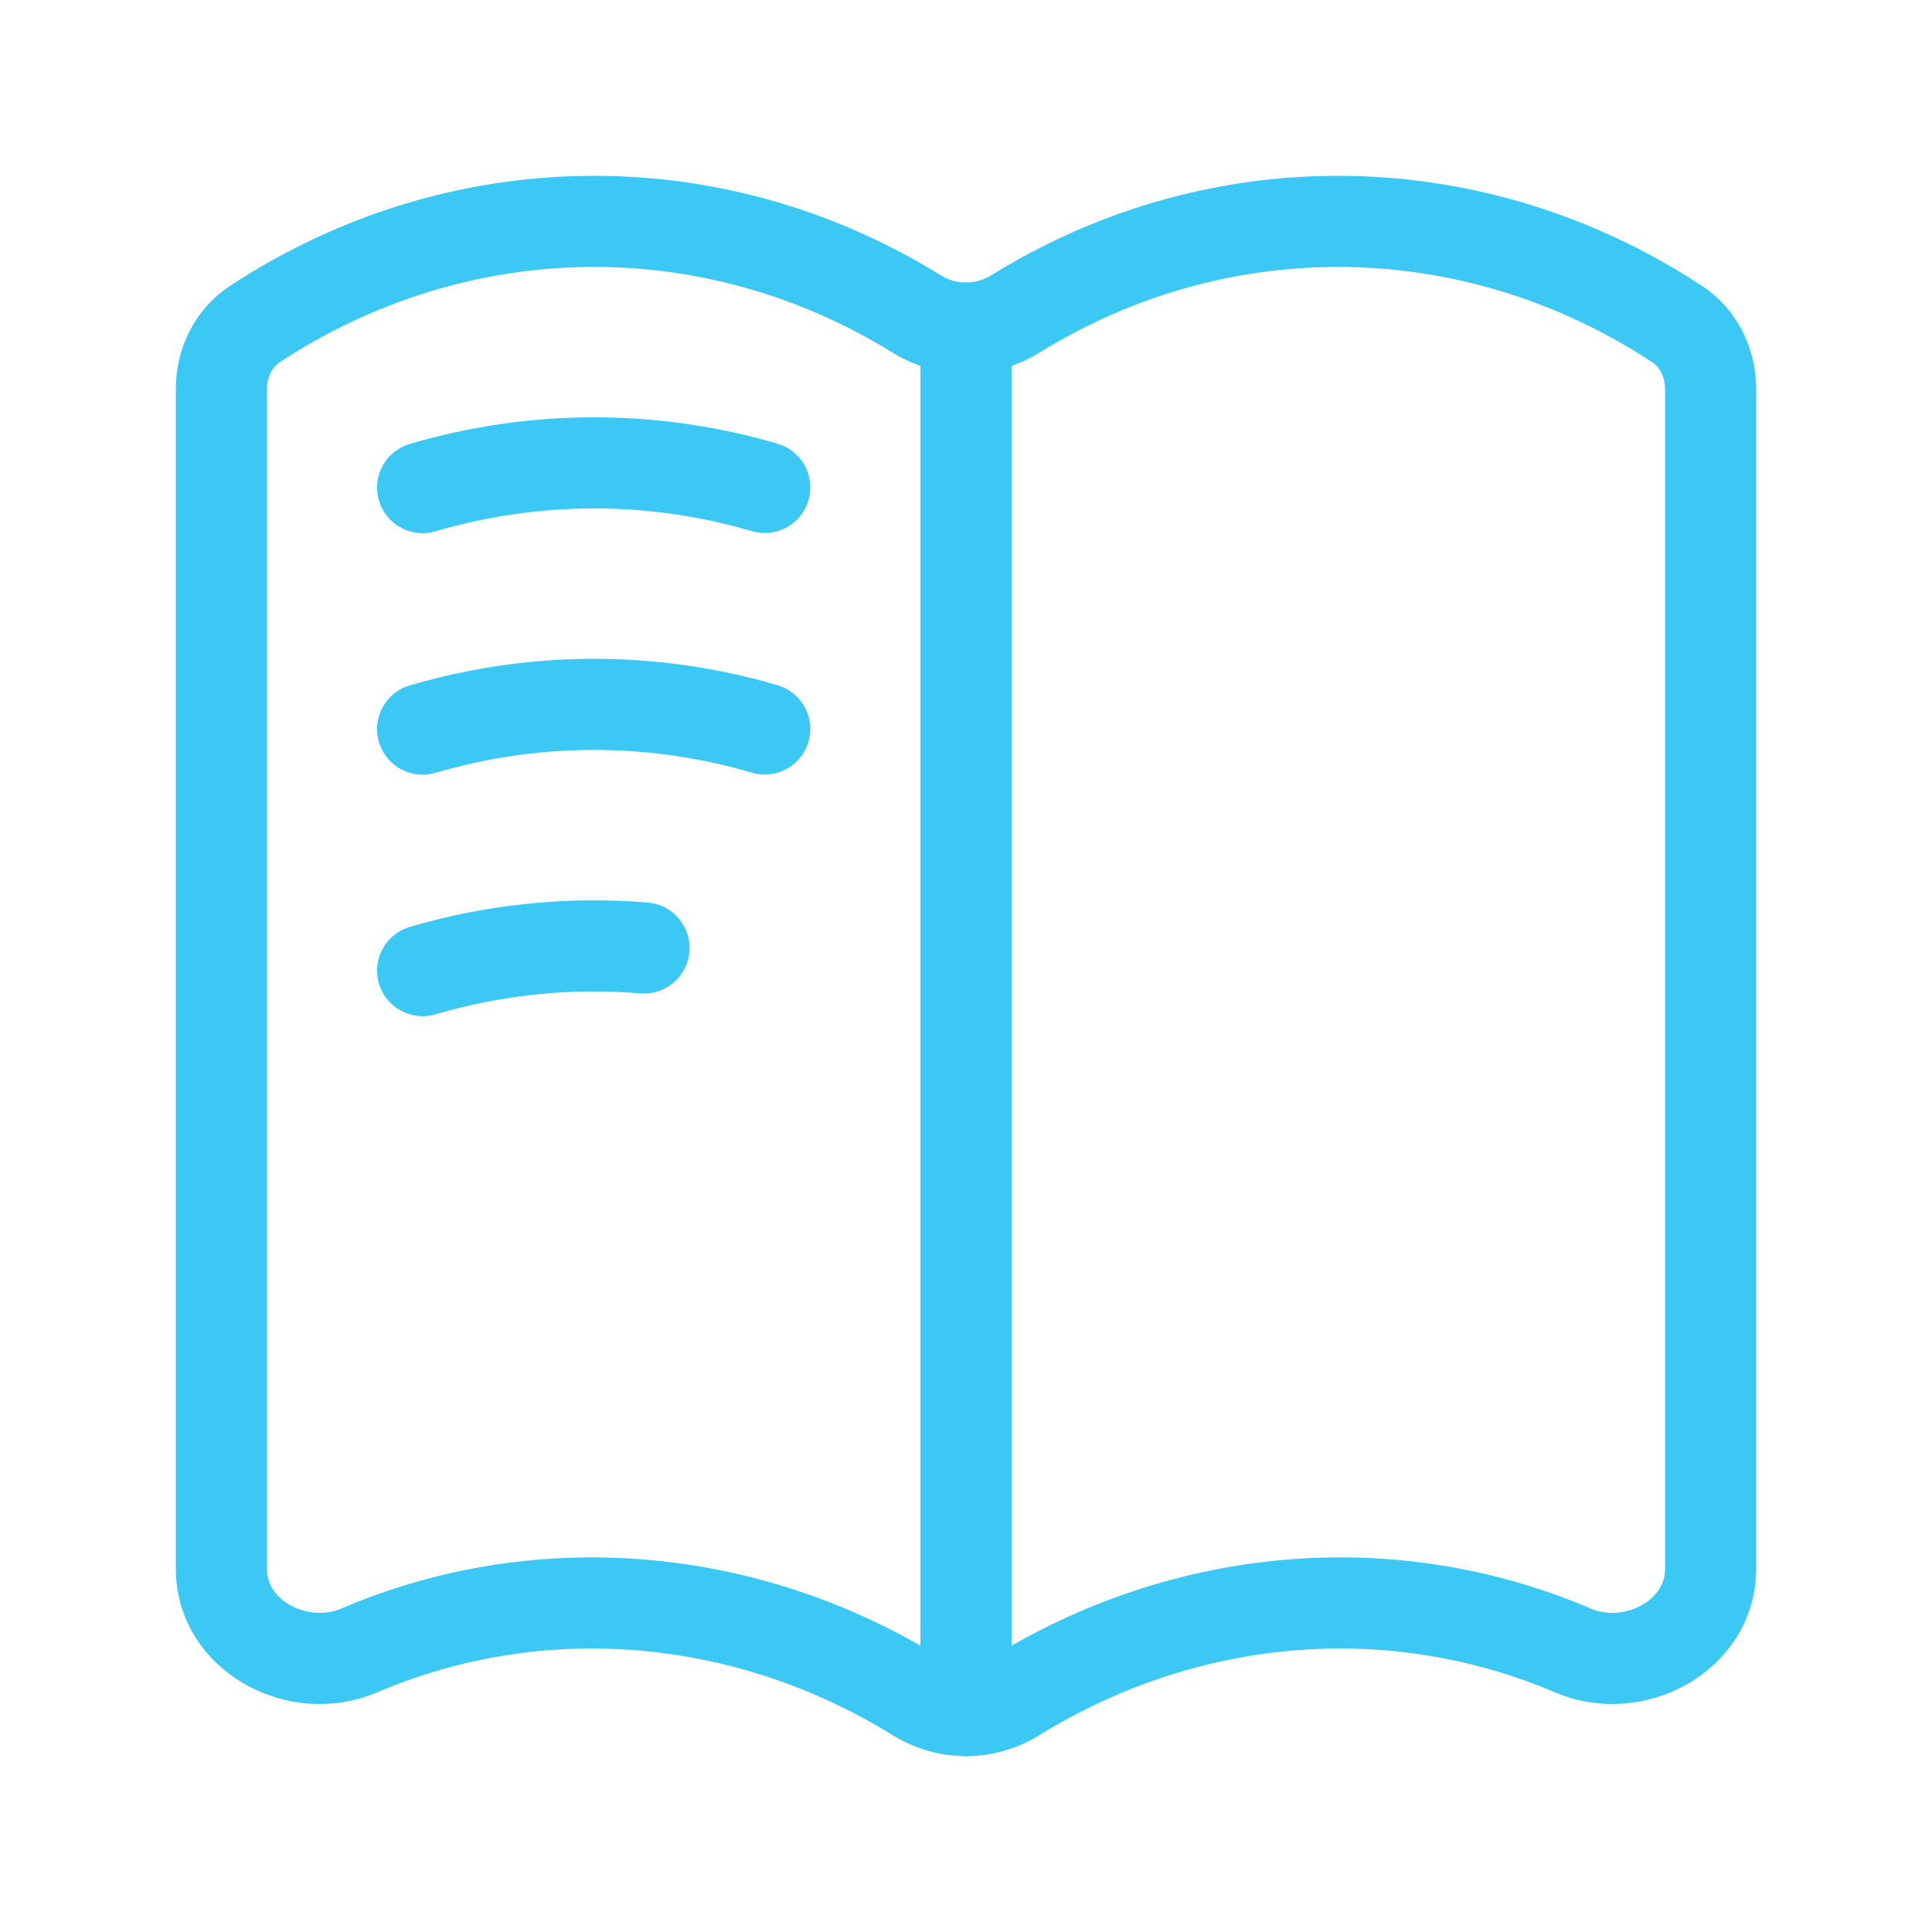
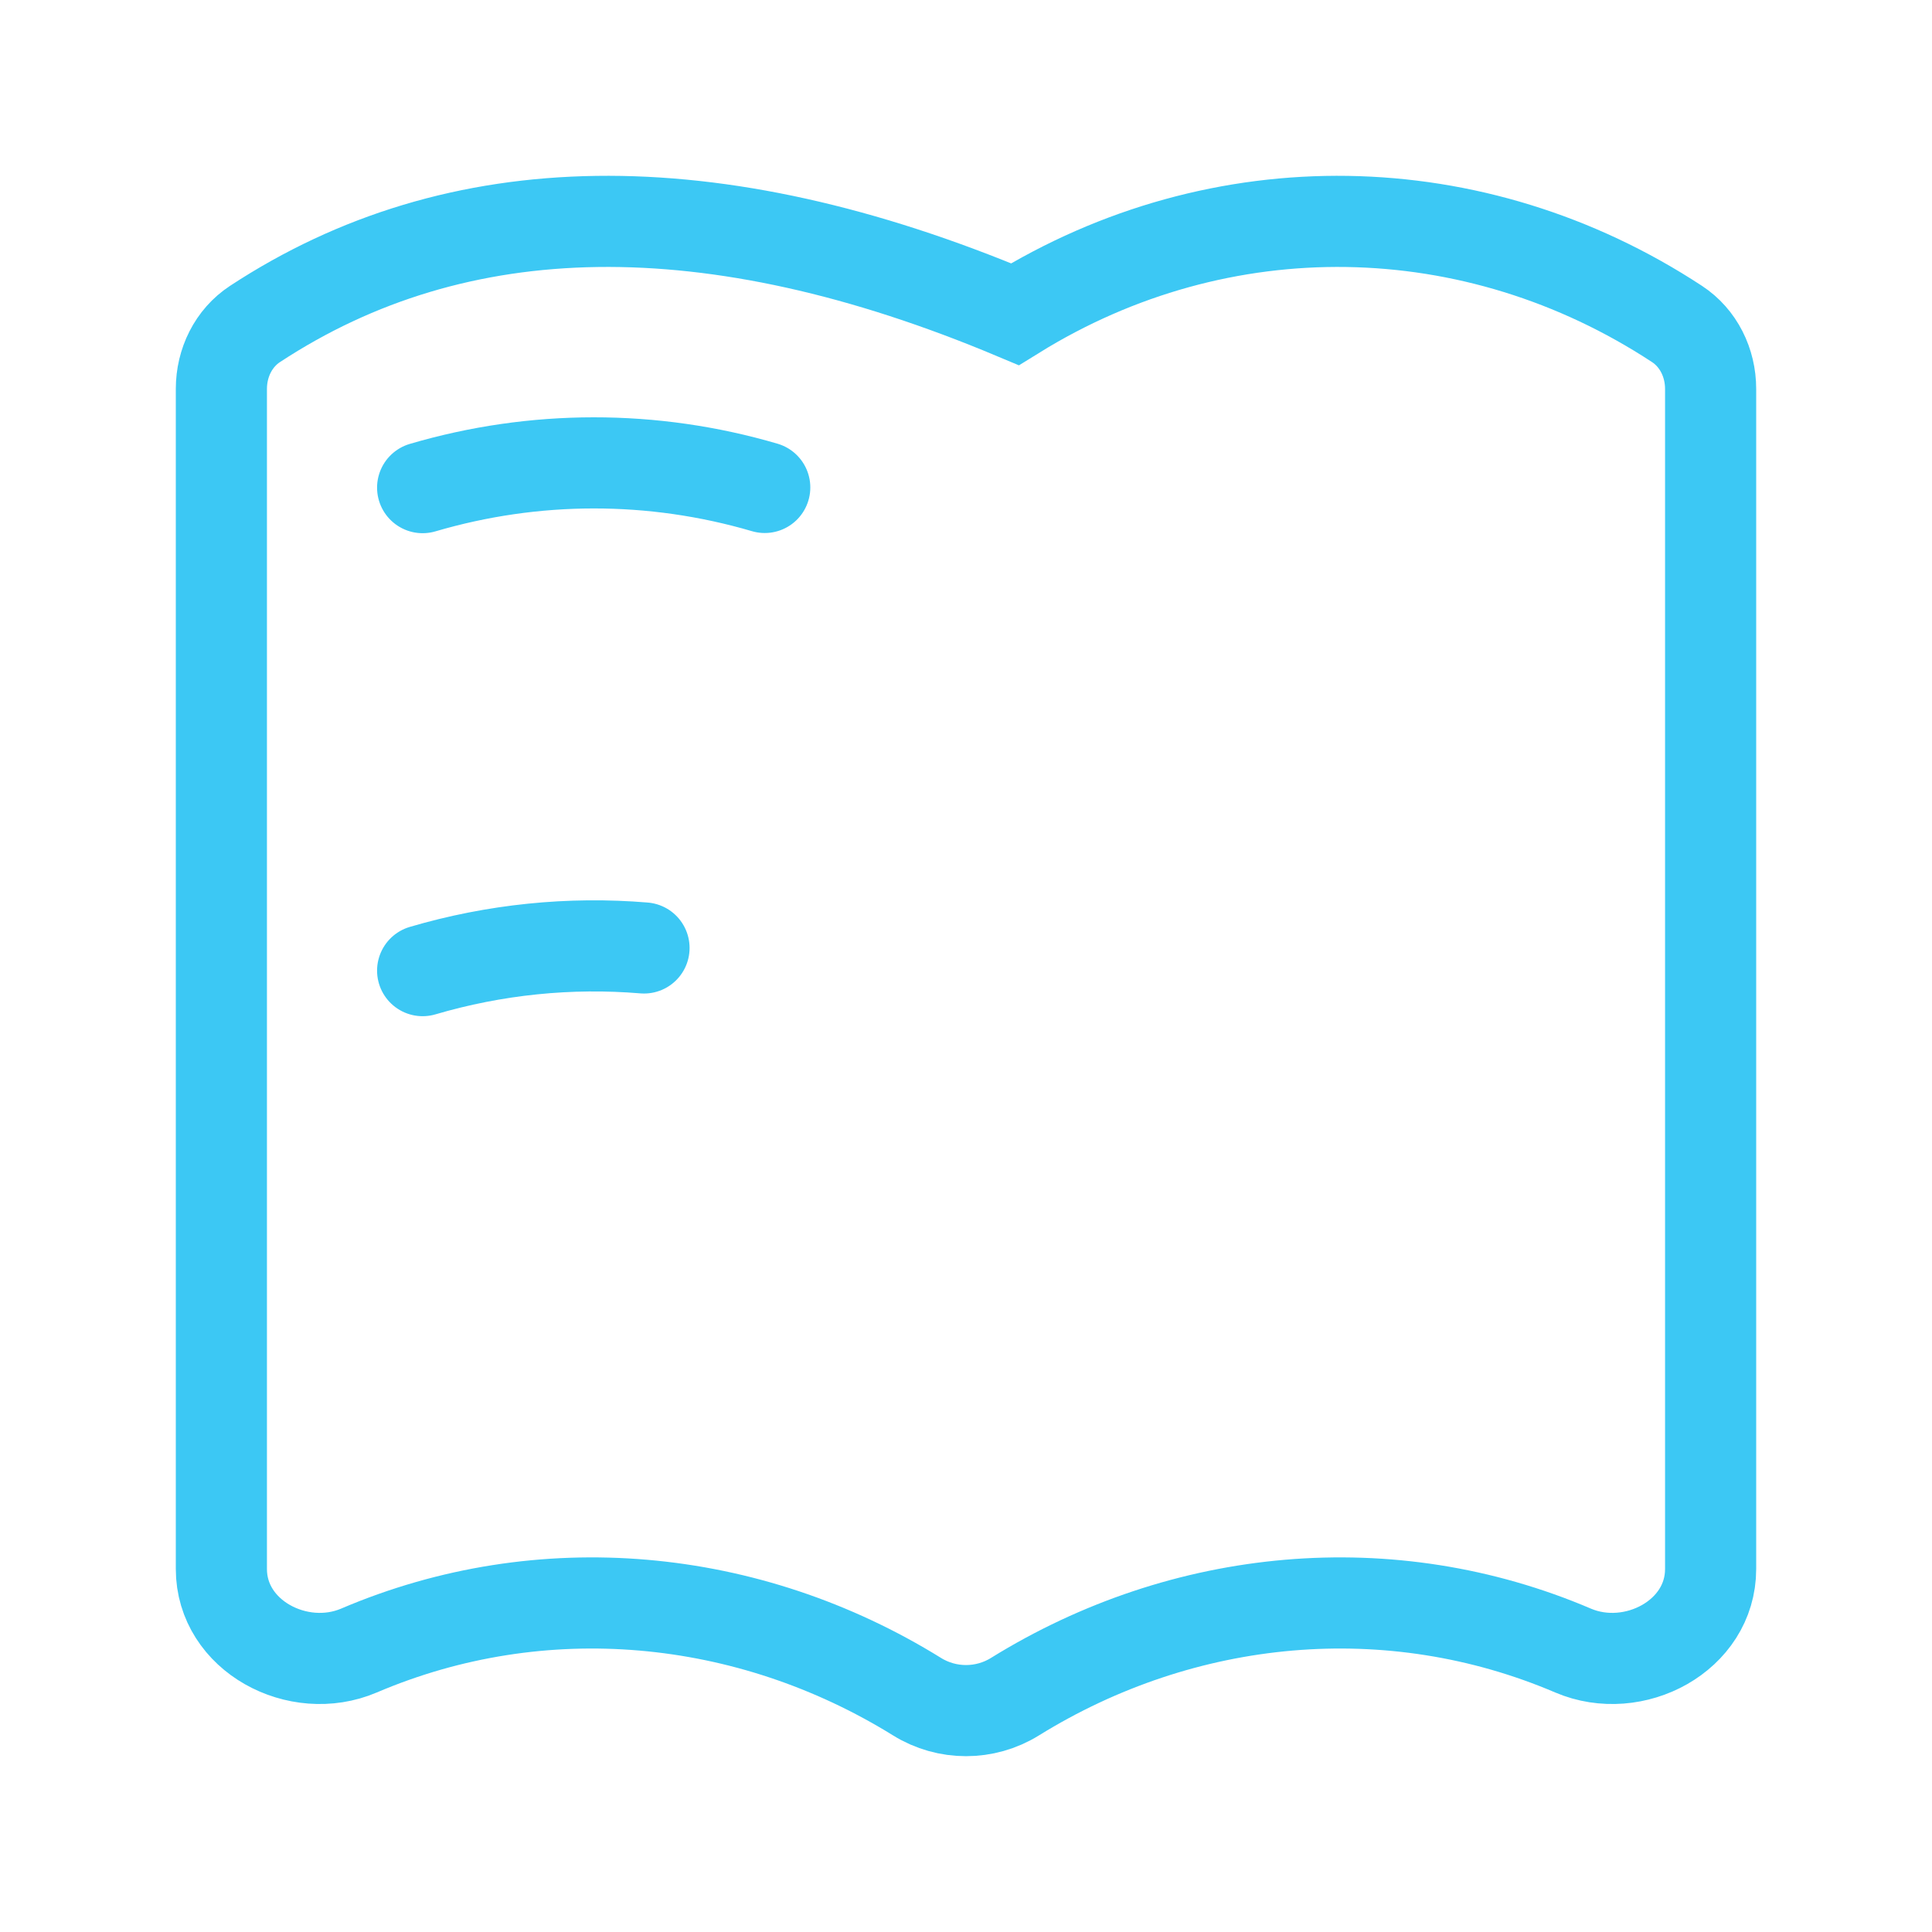
<svg xmlns="http://www.w3.org/2000/svg" width="53" height="53" viewBox="0 0 53 53" fill="none">
  <g id="book-open">
-     <path id="vector" d="M6.996 8.887C6.404 9.275 6.073 9.954 6.073 10.668V43.043C6.073 44.877 8.18 45.99 9.847 45.279C14.857 43.14 20.528 43.676 25.158 46.545C25.979 47.054 27.021 47.054 27.842 46.545C32.472 43.676 38.144 43.14 43.153 45.279C44.819 45.99 46.927 44.877 46.927 43.043V10.668C46.927 9.954 46.596 9.275 46.004 8.887C40.454 5.243 33.487 5.121 27.842 8.62C27.021 9.128 25.979 9.128 25.158 8.62C19.513 5.121 12.546 5.243 6.996 8.887Z" stroke="#3CC8F4" stroke-width="2.5" stroke-linecap="round" />
-     <path id="vector_2" d="M26.5 9.001V46.927" stroke="#3CC8F4" stroke-width="2.5" stroke-linecap="round" />
+     <path id="vector" d="M6.996 8.887C6.404 9.275 6.073 9.954 6.073 10.668V43.043C6.073 44.877 8.18 45.99 9.847 45.279C14.857 43.14 20.528 43.676 25.158 46.545C25.979 47.054 27.021 47.054 27.842 46.545C32.472 43.676 38.144 43.14 43.153 45.279C44.819 45.99 46.927 44.877 46.927 43.043V10.668C46.927 9.954 46.596 9.275 46.004 8.887C40.454 5.243 33.487 5.121 27.842 8.62C19.513 5.121 12.546 5.243 6.996 8.887Z" stroke="#3CC8F4" stroke-width="2.5" stroke-linecap="round" />
    <path id="vector_3" d="M11.594 13.377C14.661 12.475 17.906 12.47 20.979 13.372" stroke="#3CC8F4" stroke-width="2.5" stroke-linecap="round" />
-     <path id="vector_4" d="M11.594 20.002C14.661 19.1 17.906 19.095 20.979 19.997" stroke="#3CC8F4" stroke-width="2.5" stroke-linecap="round" />
    <path id="vector_5" d="M11.594 26.627C13.575 26.044 15.631 25.836 17.667 26.005" stroke="#3CC8F4" stroke-width="2.5" stroke-linecap="round" />
  </g>
</svg>